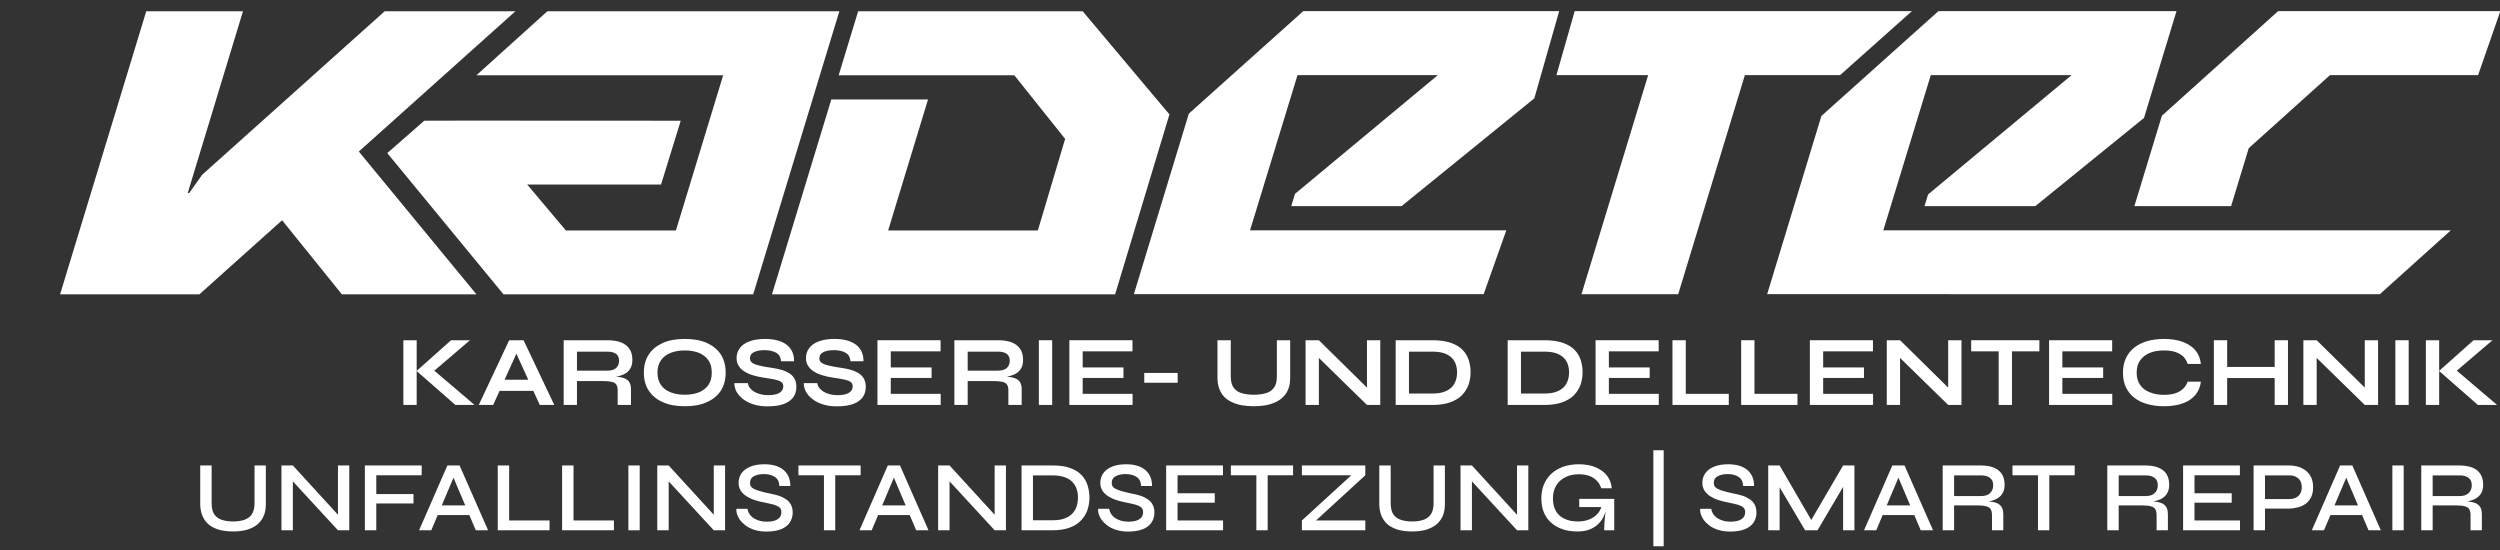
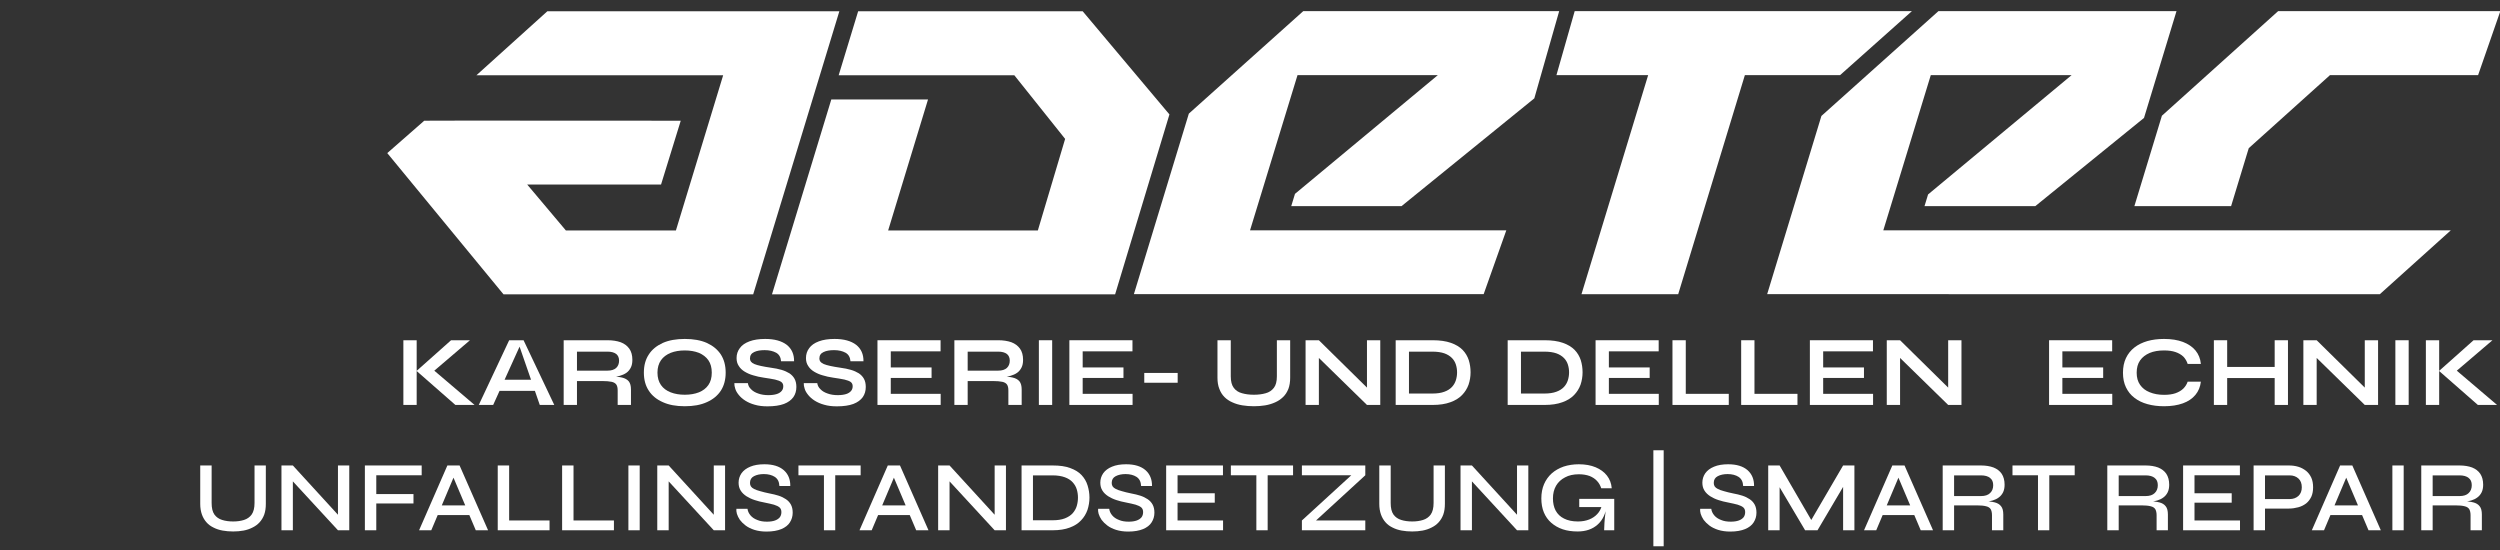
<svg xmlns="http://www.w3.org/2000/svg" width="100%" height="100%" viewBox="0 0 250 55" version="1.1" xml:space="preserve" style="fill-rule:evenodd;clip-rule:evenodd;stroke-linejoin:round;stroke-miterlimit:2;">
  <rect x="0" y="0" width="250" height="55" fill="#333333" stroke="none" />
  <g transform="matrix(0.363,0,0,0.363,-100.336,-1262.36)">
    <path d="M795.665,3541.02L795.228,3541.02C795.228,3541.02 807.819,3499.77 808.307,3498.27L847.102,3498.27L807.558,3531.14L806.576,3534.36L837.102,3534.36L867.043,3510.06L875.997,3480.64L810.414,3480.64L778.172,3509.52L763.231,3558.61L932.007,3558.62L951.56,3541.03L795.665,3541.02Z" style="fill:white;fill-rule:nonzero;" />
  </g>
  <g transform="matrix(0.363,0,0,0.363,-101.336,-1262.36)">
    <path d="M906.742,3480.65L874.727,3509.46L867.147,3534.36L893.791,3534.36L898.382,3519.28L898.66,3518.39L921.032,3498.27L961.831,3498.28L967.956,3480.65L906.742,3480.65Z" style="fill:white;fill-rule:nonzero;" />
  </g>
  <g transform="matrix(0.363,0,0,0.363,-98.335,-1262.36)">
    <path d="M629.923,3480.64L598.399,3508.88L583.262,3558.61L679.616,3558.61L685.859,3541.02L615.26,3541.02C615.26,3541.02 627.85,3499.77 628.338,3498.27L666.994,3498.27L627.639,3530.98L626.609,3534.36L656.993,3534.36L693.572,3504.67L700.423,3480.64L629.923,3480.64Z" style="fill:white;fill-rule:nonzero;" />
  </g>
  <g transform="matrix(0.363,0,0,0.363,-95.335,-1262.36)">
-     <path d="M404.613,3480.68L368.603,3480.68L318.325,3525.72L314.759,3530.75L314.349,3530.75L329.563,3480.68L302.919,3480.68L279.187,3558.65L317.568,3558.65L340.344,3538.25L356.806,3558.65L393.873,3558.65L361.479,3519.32L404.613,3480.68Z" style="fill:white;fill-rule:nonzero;" />
-   </g>
+     </g>
  <g transform="matrix(0.363,0,0,0.363,-99.335,-1262.36)">
    <path d="M780.551,3498.28L800.34,3480.65L707.446,3480.65L702.419,3498.28L727.686,3498.28L709.321,3558.62L735.965,3558.62L754.33,3498.28L780.551,3498.28Z" style="fill:white;fill-rule:nonzero;" />
  </g>
  <g transform="matrix(0.363,0,0,0.363,-97.335,-1262.36)">
    <path d="M566.404,3480.68L504.545,3480.68L499.178,3498.31L547.569,3498.31L561.567,3515.84L554.05,3541.06L512.81,3541.06L523.796,3504.97L497.152,3504.97L480.812,3558.65L575.339,3558.65L590.298,3509.1C590.289,3509.09 566.404,3480.68 566.404,3480.68Z" style="fill:white;fill-rule:nonzero;" />
  </g>
  <g transform="matrix(0.363,0,0,0.363,-96.335,-1262.36)">
    <path d="M472.88,3558.65L496.612,3480.68L416.17,3480.68L396.63,3498.31L464.603,3498.31C464.603,3498.31 452.051,3539.55 451.588,3541.06L421.274,3541.06C419.076,3538.45 410.628,3528.42 410.628,3528.42L447.489,3528.42L452.919,3510.83L393.49,3510.8L382.255,3510.83L372.071,3519.75L404.085,3558.65L472.88,3558.65Z" style="fill:white;fill-rule:nonzero;" />
  </g>
  <g transform="matrix(1,0,0,1,37.716,-33.284)">
    <g transform="matrix(10,0,0,10,1.851,73.778)">
      <path d="M0.354,-0.315L0.353,-0.371L0.789,-0L0.597,-0L0.209,-0.34L0.554,-0.647L0.743,-0.647L0.354,-0.315ZM0.077,-0.647L0.21,-0.647L0.21,-0L0.077,-0L0.077,-0.647Z" style="fill:white;fill-rule:nonzero;" />
    </g>
    <g transform="matrix(10,0,0,10,9.991,73.778)">
-       <path d="M0.178,-0.141L0.178,-0.252L0.606,-0.252L0.606,-0.141L0.178,-0.141ZM0.017,-0L0.321,-0.647L0.465,-0.647L0.772,-0L0.627,-0L0.361,-0.583L0.425,-0.583L0.161,-0L0.017,-0Z" style="fill:white;fill-rule:nonzero;" />
+       <path d="M0.178,-0.141L0.178,-0.252L0.606,-0.252L0.606,-0.141L0.178,-0.141ZM0.017,-0L0.321,-0.647L0.465,-0.647L0.772,-0L0.627,-0L0.425,-0.583L0.161,-0L0.017,-0Z" style="fill:white;fill-rule:nonzero;" />
    </g>
    <g transform="matrix(10,0,0,10,17.881,73.778)">
      <path d="M0.077,-0L0.077,-0.647L0.516,-0.647C0.566,-0.647 0.61,-0.64 0.647,-0.627C0.684,-0.613 0.712,-0.592 0.733,-0.563C0.754,-0.534 0.764,-0.496 0.764,-0.451C0.764,-0.42 0.759,-0.394 0.748,-0.373C0.737,-0.352 0.723,-0.334 0.704,-0.321C0.685,-0.308 0.663,-0.298 0.638,-0.291C0.613,-0.284 0.587,-0.279 0.559,-0.277L0.545,-0.285C0.592,-0.284 0.63,-0.281 0.66,-0.274C0.69,-0.267 0.713,-0.254 0.728,-0.236C0.743,-0.217 0.75,-0.19 0.75,-0.154L0.75,-0L0.617,-0L0.617,-0.145C0.617,-0.17 0.613,-0.189 0.604,-0.203C0.595,-0.216 0.58,-0.226 0.558,-0.231C0.535,-0.236 0.503,-0.239 0.461,-0.239L0.21,-0.239L0.21,-0L0.077,-0ZM0.21,-0.343L0.516,-0.343C0.553,-0.343 0.582,-0.352 0.602,-0.37C0.621,-0.388 0.631,-0.412 0.631,-0.443C0.631,-0.472 0.621,-0.495 0.602,-0.51C0.582,-0.525 0.553,-0.533 0.516,-0.533L0.21,-0.533L0.21,-0.343Z" style="fill:white;fill-rule:nonzero;" />
    </g>
    <g transform="matrix(10,0,0,10,26.141,73.778)">
      <path d="M0.462,0.013C0.376,0.013 0.303,-0 0.242,-0.028C0.181,-0.055 0.134,-0.093 0.102,-0.143C0.069,-0.193 0.053,-0.253 0.053,-0.323C0.053,-0.394 0.069,-0.454 0.102,-0.504C0.134,-0.554 0.181,-0.592 0.242,-0.62C0.303,-0.647 0.376,-0.66 0.462,-0.66C0.549,-0.66 0.622,-0.647 0.683,-0.62C0.744,-0.592 0.79,-0.554 0.823,-0.504C0.855,-0.454 0.871,-0.394 0.871,-0.323C0.871,-0.253 0.855,-0.193 0.823,-0.143C0.79,-0.093 0.744,-0.055 0.683,-0.028C0.622,-0 0.549,0.013 0.462,0.013ZM0.462,-0.102C0.515,-0.102 0.562,-0.11 0.603,-0.126C0.643,-0.142 0.675,-0.166 0.698,-0.199C0.721,-0.232 0.732,-0.273 0.732,-0.323C0.732,-0.373 0.721,-0.414 0.698,-0.447C0.675,-0.48 0.643,-0.504 0.603,-0.521C0.562,-0.537 0.515,-0.545 0.462,-0.545C0.409,-0.545 0.362,-0.537 0.321,-0.521C0.28,-0.504 0.247,-0.48 0.224,-0.447C0.201,-0.414 0.189,-0.373 0.189,-0.323C0.189,-0.273 0.201,-0.232 0.224,-0.199C0.247,-0.166 0.28,-0.142 0.321,-0.126C0.362,-0.11 0.409,-0.102 0.462,-0.102Z" style="fill:white;fill-rule:nonzero;" />
    </g>
    <g transform="matrix(10,0,0,10,35.381,73.778)">
      <path d="M0.034,-0.218L0.169,-0.218C0.172,-0.195 0.182,-0.175 0.201,-0.157C0.219,-0.138 0.243,-0.124 0.273,-0.114C0.303,-0.103 0.337,-0.098 0.374,-0.098C0.408,-0.098 0.436,-0.102 0.458,-0.109C0.48,-0.116 0.496,-0.127 0.507,-0.14C0.518,-0.153 0.523,-0.169 0.523,-0.188C0.523,-0.206 0.516,-0.22 0.503,-0.23C0.49,-0.239 0.469,-0.247 0.44,-0.254C0.411,-0.26 0.374,-0.266 0.327,-0.273C0.29,-0.278 0.256,-0.286 0.223,-0.296C0.19,-0.305 0.162,-0.318 0.137,-0.333C0.112,-0.348 0.092,-0.367 0.078,-0.39C0.063,-0.412 0.056,-0.438 0.056,-0.469C0.056,-0.507 0.067,-0.54 0.089,-0.569C0.11,-0.598 0.142,-0.62 0.185,-0.636C0.228,-0.652 0.28,-0.66 0.342,-0.66C0.435,-0.66 0.507,-0.64 0.558,-0.601C0.608,-0.561 0.632,-0.506 0.631,-0.437L0.501,-0.437C0.498,-0.476 0.482,-0.505 0.452,-0.522C0.421,-0.539 0.383,-0.548 0.337,-0.548C0.294,-0.548 0.259,-0.542 0.232,-0.529C0.204,-0.516 0.19,-0.495 0.19,-0.464C0.19,-0.452 0.193,-0.442 0.2,-0.433C0.207,-0.424 0.218,-0.416 0.234,-0.409C0.25,-0.402 0.272,-0.396 0.299,-0.39C0.326,-0.384 0.36,-0.378 0.401,-0.372C0.439,-0.367 0.474,-0.36 0.505,-0.351C0.536,-0.342 0.562,-0.33 0.585,-0.316C0.607,-0.301 0.624,-0.283 0.636,-0.261C0.648,-0.239 0.654,-0.212 0.654,-0.18C0.654,-0.141 0.644,-0.107 0.624,-0.078C0.603,-0.049 0.572,-0.026 0.53,-0.01C0.487,0.006 0.432,0.014 0.365,0.014C0.317,0.014 0.275,0.009 0.238,-0.002C0.201,-0.012 0.17,-0.026 0.143,-0.043C0.116,-0.06 0.095,-0.079 0.078,-0.1C0.061,-0.121 0.049,-0.141 0.043,-0.162C0.036,-0.183 0.033,-0.201 0.034,-0.218Z" style="fill:white;fill-rule:nonzero;" />
    </g>
    <g transform="matrix(10,0,0,10,42.321,73.778)">
      <path d="M0.034,-0.218L0.169,-0.218C0.172,-0.195 0.182,-0.175 0.201,-0.157C0.219,-0.138 0.243,-0.124 0.273,-0.114C0.303,-0.103 0.337,-0.098 0.374,-0.098C0.408,-0.098 0.436,-0.102 0.458,-0.109C0.48,-0.116 0.496,-0.127 0.507,-0.14C0.518,-0.153 0.523,-0.169 0.523,-0.188C0.523,-0.206 0.516,-0.22 0.503,-0.23C0.49,-0.239 0.469,-0.247 0.44,-0.254C0.411,-0.26 0.374,-0.266 0.327,-0.273C0.29,-0.278 0.256,-0.286 0.223,-0.296C0.19,-0.305 0.162,-0.318 0.137,-0.333C0.112,-0.348 0.092,-0.367 0.078,-0.39C0.063,-0.412 0.056,-0.438 0.056,-0.469C0.056,-0.507 0.067,-0.54 0.089,-0.569C0.11,-0.598 0.142,-0.62 0.185,-0.636C0.228,-0.652 0.28,-0.66 0.342,-0.66C0.435,-0.66 0.507,-0.64 0.558,-0.601C0.608,-0.561 0.632,-0.506 0.631,-0.437L0.501,-0.437C0.498,-0.476 0.482,-0.505 0.452,-0.522C0.421,-0.539 0.383,-0.548 0.337,-0.548C0.294,-0.548 0.259,-0.542 0.232,-0.529C0.204,-0.516 0.19,-0.495 0.19,-0.464C0.19,-0.452 0.193,-0.442 0.2,-0.433C0.207,-0.424 0.218,-0.416 0.234,-0.409C0.25,-0.402 0.272,-0.396 0.299,-0.39C0.326,-0.384 0.36,-0.378 0.401,-0.372C0.439,-0.367 0.474,-0.36 0.505,-0.351C0.536,-0.342 0.562,-0.33 0.585,-0.316C0.607,-0.301 0.624,-0.283 0.636,-0.261C0.648,-0.239 0.654,-0.212 0.654,-0.18C0.654,-0.141 0.644,-0.107 0.624,-0.078C0.603,-0.049 0.572,-0.026 0.53,-0.01C0.487,0.006 0.432,0.014 0.365,0.014C0.317,0.014 0.275,0.009 0.238,-0.002C0.201,-0.012 0.17,-0.026 0.143,-0.043C0.116,-0.06 0.095,-0.079 0.078,-0.1C0.061,-0.121 0.049,-0.141 0.043,-0.162C0.036,-0.183 0.033,-0.201 0.034,-0.218Z" style="fill:white;fill-rule:nonzero;" />
    </g>
    <g transform="matrix(10,0,0,10,49.261,73.778)">
      <path d="M0.21,-0.27L0.21,-0.111L0.709,-0.111L0.709,-0L0.077,-0L0.077,-0.647L0.708,-0.647L0.708,-0.536L0.21,-0.536L0.21,-0.375L0.618,-0.375L0.618,-0.27L0.21,-0.27Z" style="fill:white;fill-rule:nonzero;" />
    </g>
    <g transform="matrix(10,0,0,10,56.951,73.778)">
      <path d="M0.077,-0L0.077,-0.647L0.516,-0.647C0.566,-0.647 0.61,-0.64 0.647,-0.627C0.684,-0.613 0.712,-0.592 0.733,-0.563C0.754,-0.534 0.764,-0.496 0.764,-0.451C0.764,-0.42 0.759,-0.394 0.748,-0.373C0.737,-0.352 0.723,-0.334 0.704,-0.321C0.685,-0.308 0.663,-0.298 0.638,-0.291C0.613,-0.284 0.587,-0.279 0.559,-0.277L0.545,-0.285C0.592,-0.284 0.63,-0.281 0.66,-0.274C0.69,-0.267 0.713,-0.254 0.728,-0.236C0.743,-0.217 0.75,-0.19 0.75,-0.154L0.75,-0L0.617,-0L0.617,-0.145C0.617,-0.17 0.613,-0.189 0.604,-0.203C0.595,-0.216 0.58,-0.226 0.558,-0.231C0.535,-0.236 0.503,-0.239 0.461,-0.239L0.21,-0.239L0.21,-0L0.077,-0ZM0.21,-0.343L0.516,-0.343C0.553,-0.343 0.582,-0.352 0.602,-0.37C0.621,-0.388 0.631,-0.412 0.631,-0.443C0.631,-0.472 0.621,-0.495 0.602,-0.51C0.582,-0.525 0.553,-0.533 0.516,-0.533L0.21,-0.533L0.21,-0.343Z" style="fill:white;fill-rule:nonzero;" />
    </g>
    <g transform="matrix(10,0,0,10,65.211,73.778)">
      <rect x="0.096" y="-0.647" width="0.133" height="0.647" style="fill:white;fill-rule:nonzero;" />
    </g>
    <g transform="matrix(10,0,0,10,68.451,73.778)">
      <path d="M0.21,-0.27L0.21,-0.111L0.709,-0.111L0.709,-0L0.077,-0L0.077,-0.647L0.708,-0.647L0.708,-0.536L0.21,-0.536L0.21,-0.375L0.618,-0.375L0.618,-0.27L0.21,-0.27Z" style="fill:white;fill-rule:nonzero;" />
    </g>
    <g transform="matrix(10,0,0,10,75.911,73.778)">
      <rect x="0.08" y="-0.32" width="0.334" height="0.098" style="fill:white;fill-rule:nonzero;" />
    </g>
    <g transform="matrix(10,0,0,10,80.851,73.778)">
        </g>
    <g transform="matrix(10,0,0,10,83.261,73.778)">
      <path d="M0.671,-0.286L0.671,-0.647L0.804,-0.647L0.804,-0.272C0.804,-0.229 0.798,-0.192 0.786,-0.16C0.773,-0.128 0.756,-0.101 0.733,-0.079C0.71,-0.057 0.684,-0.039 0.654,-0.026C0.623,-0.012 0.59,-0.002 0.555,0.004C0.519,0.01 0.481,0.013 0.442,0.013C0.401,0.013 0.363,0.01 0.326,0.004C0.289,-0.002 0.256,-0.012 0.226,-0.026C0.195,-0.039 0.169,-0.057 0.147,-0.079C0.125,-0.101 0.108,-0.128 0.096,-0.16C0.083,-0.192 0.077,-0.229 0.077,-0.272L0.077,-0.647L0.21,-0.647L0.21,-0.286C0.21,-0.235 0.22,-0.197 0.24,-0.171C0.26,-0.144 0.288,-0.126 0.323,-0.117C0.358,-0.107 0.397,-0.102 0.442,-0.102C0.485,-0.102 0.524,-0.107 0.559,-0.117C0.593,-0.126 0.62,-0.144 0.641,-0.171C0.661,-0.197 0.671,-0.235 0.671,-0.286Z" style="fill:white;fill-rule:nonzero;" />
    </g>
    <g transform="matrix(10,0,0,10,92.071,73.778)">
      <path d="M0.733,-0.132L0.691,-0.115L0.691,-0.647L0.824,-0.647L0.824,-0L0.691,-0L0.168,-0.511L0.21,-0.528L0.21,-0L0.077,-0L0.077,-0.647L0.21,-0.647L0.733,-0.132Z" style="fill:white;fill-rule:nonzero;" />
    </g>
    <g transform="matrix(10,0,0,10,101.081,73.778)">
      <path d="M0.447,-0.647C0.52,-0.647 0.58,-0.638 0.629,-0.621C0.678,-0.604 0.717,-0.58 0.746,-0.551C0.775,-0.521 0.795,-0.487 0.808,-0.448C0.82,-0.409 0.826,-0.369 0.826,-0.326C0.826,-0.283 0.819,-0.242 0.806,-0.203C0.792,-0.164 0.77,-0.129 0.741,-0.099C0.711,-0.068 0.672,-0.044 0.624,-0.027C0.575,-0.009 0.516,-0 0.447,-0L0.077,-0L0.077,-0.647L0.447,-0.647ZM0.21,-0.114L0.444,-0.114C0.492,-0.114 0.532,-0.12 0.564,-0.132C0.595,-0.143 0.62,-0.159 0.639,-0.179C0.658,-0.199 0.671,-0.222 0.679,-0.247C0.687,-0.272 0.691,-0.299 0.691,-0.326C0.691,-0.353 0.687,-0.379 0.679,-0.404C0.671,-0.429 0.658,-0.451 0.639,-0.47C0.62,-0.489 0.595,-0.505 0.564,-0.516C0.532,-0.527 0.492,-0.533 0.444,-0.533L0.21,-0.533L0.21,-0.114Z" style="fill:white;fill-rule:nonzero;" />
    </g>
    <g transform="matrix(10,0,0,10,109.871,73.778)">
        </g>
    <g transform="matrix(10,0,0,10,112.281,73.778)">
      <path d="M0.447,-0.647C0.52,-0.647 0.58,-0.638 0.629,-0.621C0.678,-0.604 0.717,-0.58 0.746,-0.551C0.775,-0.521 0.795,-0.487 0.808,-0.448C0.82,-0.409 0.826,-0.369 0.826,-0.326C0.826,-0.283 0.819,-0.242 0.806,-0.203C0.792,-0.164 0.77,-0.129 0.741,-0.099C0.711,-0.068 0.672,-0.044 0.624,-0.027C0.575,-0.009 0.516,-0 0.447,-0L0.077,-0L0.077,-0.647L0.447,-0.647ZM0.21,-0.114L0.444,-0.114C0.492,-0.114 0.532,-0.12 0.564,-0.132C0.595,-0.143 0.62,-0.159 0.639,-0.179C0.658,-0.199 0.671,-0.222 0.679,-0.247C0.687,-0.272 0.691,-0.299 0.691,-0.326C0.691,-0.353 0.687,-0.379 0.679,-0.404C0.671,-0.429 0.658,-0.451 0.639,-0.47C0.62,-0.489 0.595,-0.505 0.564,-0.516C0.532,-0.527 0.492,-0.533 0.444,-0.533L0.21,-0.533L0.21,-0.114Z" style="fill:white;fill-rule:nonzero;" />
    </g>
    <g transform="matrix(10,0,0,10,121.071,73.778)">
      <path d="M0.21,-0.27L0.21,-0.111L0.709,-0.111L0.709,-0L0.077,-0L0.077,-0.647L0.708,-0.647L0.708,-0.536L0.21,-0.536L0.21,-0.375L0.618,-0.375L0.618,-0.27L0.21,-0.27Z" style="fill:white;fill-rule:nonzero;" />
    </g>
    <g transform="matrix(10,0,0,10,128.761,73.778)">
      <path d="M0.21,-0.647L0.21,-0.111L0.64,-0.111L0.64,-0L0.077,-0L0.077,-0.647L0.21,-0.647Z" style="fill:white;fill-rule:nonzero;" />
    </g>
    <g transform="matrix(10,0,0,10,135.631,73.778)">
      <path d="M0.21,-0.647L0.21,-0.111L0.64,-0.111L0.64,-0L0.077,-0L0.077,-0.647L0.21,-0.647Z" style="fill:white;fill-rule:nonzero;" />
    </g>
    <g transform="matrix(10,0,0,10,142.501,73.778)">
      <path d="M0.21,-0.27L0.21,-0.111L0.709,-0.111L0.709,-0L0.077,-0L0.077,-0.647L0.708,-0.647L0.708,-0.536L0.21,-0.536L0.21,-0.375L0.618,-0.375L0.618,-0.27L0.21,-0.27Z" style="fill:white;fill-rule:nonzero;" />
    </g>
    <g transform="matrix(10,0,0,10,150.191,73.778)">
      <path d="M0.733,-0.132L0.691,-0.115L0.691,-0.647L0.824,-0.647L0.824,-0L0.691,-0L0.168,-0.511L0.21,-0.528L0.21,-0L0.077,-0L0.077,-0.647L0.21,-0.647L0.733,-0.132Z" style="fill:white;fill-rule:nonzero;" />
    </g>
    <g transform="matrix(10,0,0,10,159.201,73.778)">
-       <path d="M0.02,-0.647L0.702,-0.647L0.702,-0.536L0.02,-0.536L0.02,-0.647ZM0.295,-0.55L0.428,-0.55L0.428,-0L0.295,-0L0.295,-0.55Z" style="fill:white;fill-rule:nonzero;" />
-     </g>
+       </g>
    <g transform="matrix(10,0,0,10,166.421,73.778)">
      <path d="M0.21,-0.27L0.21,-0.111L0.709,-0.111L0.709,-0L0.077,-0L0.077,-0.647L0.708,-0.647L0.708,-0.536L0.21,-0.536L0.21,-0.375L0.618,-0.375L0.618,-0.27L0.21,-0.27Z" style="fill:white;fill-rule:nonzero;" />
    </g>
    <g transform="matrix(10,0,0,10,174.051,73.778)">
      <path d="M0.832,-0.233C0.826,-0.181 0.808,-0.137 0.777,-0.1C0.746,-0.063 0.705,-0.035 0.652,-0.016C0.599,0.003 0.537,0.013 0.464,0.013C0.403,0.013 0.348,0.006 0.298,-0.008C0.247,-0.022 0.204,-0.043 0.168,-0.071C0.131,-0.099 0.103,-0.134 0.083,-0.176C0.063,-0.217 0.053,-0.266 0.053,-0.322C0.053,-0.378 0.063,-0.427 0.083,-0.469C0.103,-0.511 0.131,-0.546 0.168,-0.575C0.204,-0.603 0.247,-0.624 0.298,-0.639C0.348,-0.653 0.403,-0.66 0.464,-0.66C0.537,-0.66 0.6,-0.65 0.653,-0.63C0.705,-0.61 0.747,-0.582 0.778,-0.545C0.809,-0.507 0.827,-0.463 0.832,-0.41L0.7,-0.41C0.691,-0.438 0.677,-0.462 0.657,-0.483C0.636,-0.503 0.61,-0.518 0.578,-0.529C0.546,-0.54 0.508,-0.545 0.464,-0.545C0.409,-0.545 0.361,-0.537 0.32,-0.52C0.279,-0.502 0.247,-0.478 0.224,-0.445C0.201,-0.412 0.19,-0.371 0.19,-0.322C0.19,-0.274 0.201,-0.234 0.224,-0.201C0.247,-0.168 0.279,-0.143 0.32,-0.127C0.361,-0.11 0.409,-0.101 0.464,-0.101C0.508,-0.101 0.546,-0.106 0.578,-0.117C0.609,-0.128 0.635,-0.143 0.656,-0.163C0.676,-0.183 0.691,-0.206 0.7,-0.233L0.832,-0.233Z" style="fill:white;fill-rule:nonzero;" />
    </g>
    <g transform="matrix(10,0,0,10,182.901,73.778)">
      <path d="M0.194,-0.38L0.707,-0.38L0.707,-0.269L0.194,-0.269L0.194,-0.38ZM0.685,-0.647L0.818,-0.647L0.818,-0L0.685,-0L0.685,-0.647ZM0.077,-0.647L0.21,-0.647L0.21,-0L0.077,-0L0.077,-0.647Z" style="fill:white;fill-rule:nonzero;" />
    </g>
    <g transform="matrix(10,0,0,10,191.851,73.778)">
      <path d="M0.733,-0.132L0.691,-0.115L0.691,-0.647L0.824,-0.647L0.824,-0L0.691,-0L0.168,-0.511L0.21,-0.528L0.21,-0L0.077,-0L0.077,-0.647L0.21,-0.647L0.733,-0.132Z" style="fill:white;fill-rule:nonzero;" />
    </g>
    <g transform="matrix(10,0,0,10,200.861,73.778)">
      <rect x="0.096" y="-0.647" width="0.133" height="0.647" style="fill:white;fill-rule:nonzero;" />
    </g>
    <g transform="matrix(10,0,0,10,204.101,73.778)">
      <path d="M0.354,-0.315L0.353,-0.371L0.789,-0L0.597,-0L0.209,-0.34L0.554,-0.647L0.743,-0.647L0.354,-0.315ZM0.077,-0.647L0.21,-0.647L0.21,-0L0.077,-0L0.077,-0.647Z" style="fill:white;fill-rule:nonzero;" />
    </g>
    <g transform="matrix(10,0,0,10,212.241,73.778)">
        </g>
  </g>
  <g transform="matrix(1,0,0,1,36.685,-20.751)">
    <g transform="matrix(10,0,0,10,-17.442,73.778)">
      <path d="M0.621,-0.273L0.621,-0.648L0.734,-0.648L0.734,-0.264C0.734,-0.223 0.729,-0.188 0.718,-0.157C0.707,-0.127 0.691,-0.101 0.671,-0.079C0.651,-0.057 0.627,-0.04 0.6,-0.027C0.573,-0.013 0.543,-0.003 0.511,0.003C0.478,0.009 0.444,0.012 0.408,0.012C0.37,0.012 0.335,0.009 0.302,0.003C0.269,-0.003 0.238,-0.013 0.211,-0.027C0.184,-0.04 0.16,-0.057 0.141,-0.079C0.121,-0.101 0.106,-0.127 0.095,-0.157C0.084,-0.188 0.078,-0.223 0.078,-0.264L0.078,-0.648L0.192,-0.648L0.192,-0.273C0.192,-0.222 0.201,-0.184 0.22,-0.157C0.239,-0.131 0.265,-0.113 0.298,-0.103C0.33,-0.093 0.367,-0.088 0.408,-0.088C0.447,-0.088 0.483,-0.093 0.515,-0.103C0.547,-0.113 0.573,-0.131 0.592,-0.157C0.611,-0.184 0.621,-0.222 0.621,-0.273Z" style="fill:white;fill-rule:nonzero;" />
    </g>
    <g transform="matrix(10,0,0,10,-9.319,73.778)">
      <path d="M0.677,-0.118L0.643,-0.105L0.643,-0.648L0.756,-0.648L0.756,-0L0.643,-0L0.157,-0.527L0.192,-0.54L0.192,-0L0.078,-0L0.078,-0.648L0.192,-0.648L0.677,-0.118Z" style="fill:white;fill-rule:nonzero;" />
    </g>
    <g transform="matrix(10,0,0,10,-0.977,73.778)">
      <path d="M0.646,-0.648L0.646,-0.55L0.192,-0.55L0.192,-0.362L0.564,-0.362L0.564,-0.268L0.192,-0.268L0.192,-0L0.078,-0L0.078,-0.648L0.646,-0.648Z" style="fill:white;fill-rule:nonzero;" />
    </g>
    <g transform="matrix(10,0,0,10,5.043,73.778)">
      <path d="M0.168,-0.152L0.168,-0.249L0.554,-0.249L0.554,-0.152L0.168,-0.152ZM0.018,-0L0.301,-0.648L0.423,-0.648L0.708,-0L0.585,-0L0.337,-0.585L0.387,-0.585L0.14,-0L0.018,-0Z" style="fill:white;fill-rule:nonzero;" />
    </g>
    <g transform="matrix(10,0,0,10,12.309,73.778)">
      <path d="M0.192,-0.648L0.192,-0.098L0.596,-0.098L0.596,-0L0.078,-0L0.078,-0.648L0.192,-0.648Z" style="fill:white;fill-rule:nonzero;" />
    </g>
    <g transform="matrix(10,0,0,10,18.747,73.778)">
      <path d="M0.192,-0.648L0.192,-0.098L0.596,-0.098L0.596,-0L0.078,-0L0.078,-0.648L0.192,-0.648Z" style="fill:white;fill-rule:nonzero;" />
    </g>
    <g transform="matrix(10,0,0,10,25.185,73.778)">
      <rect x="0.097" y="-0.648" width="0.113" height="0.648" style="fill:white;fill-rule:nonzero;" />
    </g>
    <g transform="matrix(10,0,0,10,28.262,73.778)">
      <path d="M0.677,-0.118L0.643,-0.105L0.643,-0.648L0.756,-0.648L0.756,-0L0.643,-0L0.157,-0.527L0.192,-0.54L0.192,-0L0.078,-0L0.078,-0.648L0.192,-0.648L0.677,-0.118Z" style="fill:white;fill-rule:nonzero;" />
    </g>
    <g transform="matrix(10,0,0,10,36.604,73.778)">
      <path d="M0.035,-0.215L0.146,-0.215C0.149,-0.191 0.159,-0.169 0.176,-0.149C0.193,-0.129 0.215,-0.114 0.244,-0.103C0.272,-0.091 0.304,-0.086 0.341,-0.086C0.373,-0.086 0.4,-0.09 0.422,-0.098C0.443,-0.106 0.459,-0.117 0.47,-0.131C0.48,-0.145 0.485,-0.162 0.485,-0.182C0.485,-0.202 0.479,-0.217 0.467,-0.228C0.454,-0.239 0.436,-0.248 0.41,-0.256C0.385,-0.263 0.352,-0.27 0.313,-0.278C0.28,-0.284 0.248,-0.292 0.218,-0.302C0.187,-0.312 0.16,-0.325 0.136,-0.34C0.112,-0.356 0.092,-0.374 0.078,-0.397C0.064,-0.419 0.057,-0.445 0.057,-0.476C0.057,-0.511 0.067,-0.542 0.086,-0.57C0.106,-0.598 0.135,-0.62 0.174,-0.636C0.212,-0.652 0.259,-0.66 0.315,-0.66C0.4,-0.66 0.464,-0.64 0.509,-0.601C0.553,-0.562 0.575,-0.509 0.574,-0.443L0.465,-0.443C0.463,-0.485 0.448,-0.515 0.419,-0.534C0.391,-0.552 0.354,-0.562 0.31,-0.562C0.271,-0.562 0.238,-0.555 0.211,-0.541C0.184,-0.527 0.171,-0.505 0.171,-0.473C0.171,-0.46 0.174,-0.449 0.18,-0.439C0.187,-0.429 0.197,-0.42 0.212,-0.413C0.227,-0.405 0.247,-0.398 0.273,-0.391C0.298,-0.383 0.33,-0.376 0.367,-0.368C0.399,-0.362 0.429,-0.355 0.457,-0.346C0.485,-0.337 0.509,-0.325 0.53,-0.311C0.551,-0.297 0.568,-0.279 0.58,-0.257C0.592,-0.235 0.598,-0.208 0.598,-0.176C0.598,-0.139 0.588,-0.107 0.57,-0.079C0.552,-0.05 0.523,-0.028 0.485,-0.012C0.446,0.004 0.397,0.013 0.336,0.013C0.29,0.013 0.25,0.007 0.215,-0.004C0.181,-0.015 0.152,-0.029 0.128,-0.047C0.104,-0.065 0.085,-0.084 0.07,-0.104C0.056,-0.125 0.046,-0.145 0.04,-0.165C0.035,-0.184 0.033,-0.201 0.035,-0.215Z" style="fill:white;fill-rule:nonzero;" />
    </g>
    <g transform="matrix(10,0,0,10,42.979,73.778)">
      <path d="M0.018,-0.648L0.64,-0.648L0.64,-0.55L0.018,-0.55L0.018,-0.648ZM0.273,-0.562L0.386,-0.562L0.386,-0L0.273,-0L0.273,-0.562Z" style="fill:white;fill-rule:nonzero;" />
    </g>
    <g transform="matrix(10,0,0,10,49.084,73.778)">
      <path d="M0.168,-0.152L0.168,-0.249L0.554,-0.249L0.554,-0.152L0.168,-0.152ZM0.018,-0L0.301,-0.648L0.423,-0.648L0.708,-0L0.585,-0L0.337,-0.585L0.387,-0.585L0.14,-0L0.018,-0Z" style="fill:white;fill-rule:nonzero;" />
    </g>
    <g transform="matrix(10,0,0,10,56.35,73.778)">
      <path d="M0.677,-0.118L0.643,-0.105L0.643,-0.648L0.756,-0.648L0.756,-0L0.643,-0L0.157,-0.527L0.192,-0.54L0.192,-0L0.078,-0L0.078,-0.648L0.192,-0.648L0.677,-0.118Z" style="fill:white;fill-rule:nonzero;" />
    </g>
    <g transform="matrix(10,0,0,10,64.691,73.778)">
      <path d="M0.389,-0.648C0.459,-0.648 0.518,-0.64 0.565,-0.622C0.612,-0.605 0.65,-0.582 0.678,-0.552C0.706,-0.522 0.726,-0.488 0.738,-0.449C0.75,-0.41 0.757,-0.37 0.757,-0.327C0.757,-0.284 0.75,-0.243 0.737,-0.203C0.723,-0.164 0.702,-0.129 0.673,-0.099C0.644,-0.068 0.607,-0.044 0.56,-0.027C0.513,-0.009 0.456,-0 0.389,-0L0.078,-0L0.078,-0.648L0.389,-0.648ZM0.192,-0.1L0.388,-0.1C0.437,-0.1 0.478,-0.106 0.511,-0.119C0.544,-0.132 0.57,-0.149 0.589,-0.17C0.608,-0.192 0.622,-0.216 0.63,-0.243C0.638,-0.27 0.642,-0.298 0.642,-0.327C0.642,-0.355 0.638,-0.383 0.63,-0.409C0.622,-0.436 0.608,-0.459 0.589,-0.48C0.57,-0.501 0.544,-0.518 0.511,-0.53C0.478,-0.542 0.437,-0.549 0.388,-0.549L0.192,-0.549L0.192,-0.1Z" style="fill:white;fill-rule:nonzero;" />
    </g>
    <g transform="matrix(10,0,0,10,72.776,73.778)">
      <path d="M0.035,-0.215L0.146,-0.215C0.149,-0.191 0.159,-0.169 0.176,-0.149C0.193,-0.129 0.215,-0.114 0.244,-0.103C0.272,-0.091 0.304,-0.086 0.341,-0.086C0.373,-0.086 0.4,-0.09 0.422,-0.098C0.443,-0.106 0.459,-0.117 0.47,-0.131C0.48,-0.145 0.485,-0.162 0.485,-0.182C0.485,-0.202 0.479,-0.217 0.467,-0.228C0.454,-0.239 0.436,-0.248 0.41,-0.256C0.385,-0.263 0.352,-0.27 0.313,-0.278C0.28,-0.284 0.248,-0.292 0.218,-0.302C0.187,-0.312 0.16,-0.325 0.136,-0.34C0.112,-0.356 0.092,-0.374 0.078,-0.397C0.064,-0.419 0.057,-0.445 0.057,-0.476C0.057,-0.511 0.067,-0.542 0.086,-0.57C0.106,-0.598 0.135,-0.62 0.174,-0.636C0.212,-0.652 0.259,-0.66 0.315,-0.66C0.4,-0.66 0.464,-0.64 0.509,-0.601C0.553,-0.562 0.575,-0.509 0.574,-0.443L0.465,-0.443C0.463,-0.485 0.448,-0.515 0.419,-0.534C0.391,-0.552 0.354,-0.562 0.31,-0.562C0.271,-0.562 0.238,-0.555 0.211,-0.541C0.184,-0.527 0.171,-0.505 0.171,-0.473C0.171,-0.46 0.174,-0.449 0.18,-0.439C0.187,-0.429 0.197,-0.42 0.212,-0.413C0.227,-0.405 0.247,-0.398 0.273,-0.391C0.298,-0.383 0.33,-0.376 0.367,-0.368C0.399,-0.362 0.429,-0.355 0.457,-0.346C0.485,-0.337 0.509,-0.325 0.53,-0.311C0.551,-0.297 0.568,-0.279 0.58,-0.257C0.592,-0.235 0.598,-0.208 0.598,-0.176C0.598,-0.139 0.588,-0.107 0.57,-0.079C0.552,-0.05 0.523,-0.028 0.485,-0.012C0.446,0.004 0.397,0.013 0.336,0.013C0.29,0.013 0.25,0.007 0.215,-0.004C0.181,-0.015 0.152,-0.029 0.128,-0.047C0.104,-0.065 0.085,-0.084 0.07,-0.104C0.056,-0.125 0.046,-0.145 0.04,-0.165C0.035,-0.184 0.033,-0.201 0.035,-0.215Z" style="fill:white;fill-rule:nonzero;" />
    </g>
    <g transform="matrix(10,0,0,10,79.151,73.778)">
      <path d="M0.192,-0.276L0.192,-0.098L0.647,-0.098L0.647,-0L0.078,-0L0.078,-0.648L0.646,-0.648L0.646,-0.55L0.192,-0.55L0.192,-0.37L0.564,-0.37L0.564,-0.276L0.192,-0.276Z" style="fill:white;fill-rule:nonzero;" />
    </g>
    <g transform="matrix(10,0,0,10,86.221,73.778)">
      <path d="M0.018,-0.648L0.64,-0.648L0.64,-0.55L0.018,-0.55L0.018,-0.648ZM0.273,-0.562L0.386,-0.562L0.386,-0L0.273,-0L0.273,-0.562Z" style="fill:white;fill-rule:nonzero;" />
    </g>
    <g transform="matrix(10,0,0,10,92.885,73.778)">
      <path d="M0.062,-0.648L0.696,-0.648L0.696,-0.55L0.166,-0.064L0.153,-0.098L0.696,-0.098L0.696,-0L0.062,-0L0.062,-0.098L0.593,-0.584L0.605,-0.55L0.062,-0.55L0.062,-0.648Z" style="fill:white;fill-rule:nonzero;" />
    </g>
    <g transform="matrix(10,0,0,10,100.464,73.778)">
      <path d="M0.621,-0.273L0.621,-0.648L0.734,-0.648L0.734,-0.264C0.734,-0.223 0.729,-0.188 0.718,-0.157C0.707,-0.127 0.691,-0.101 0.671,-0.079C0.651,-0.057 0.627,-0.04 0.6,-0.027C0.573,-0.013 0.543,-0.003 0.511,0.003C0.478,0.009 0.444,0.012 0.408,0.012C0.37,0.012 0.335,0.009 0.302,0.003C0.269,-0.003 0.238,-0.013 0.211,-0.027C0.184,-0.04 0.16,-0.057 0.141,-0.079C0.121,-0.101 0.106,-0.127 0.095,-0.157C0.084,-0.188 0.078,-0.223 0.078,-0.264L0.078,-0.648L0.192,-0.648L0.192,-0.273C0.192,-0.222 0.201,-0.184 0.22,-0.157C0.239,-0.131 0.265,-0.113 0.298,-0.103C0.33,-0.093 0.367,-0.088 0.408,-0.088C0.447,-0.088 0.483,-0.093 0.515,-0.103C0.547,-0.113 0.573,-0.131 0.592,-0.157C0.611,-0.184 0.621,-0.222 0.621,-0.273Z" style="fill:white;fill-rule:nonzero;" />
    </g>
    <g transform="matrix(10,0,0,10,108.587,73.778)">
      <path d="M0.677,-0.118L0.643,-0.105L0.643,-0.648L0.756,-0.648L0.756,-0L0.643,-0L0.157,-0.527L0.192,-0.54L0.192,-0L0.078,-0L0.078,-0.648L0.192,-0.648L0.677,-0.118Z" style="fill:white;fill-rule:nonzero;" />
    </g>
    <g transform="matrix(10,0,0,10,116.929,73.778)">
      <path d="M0.415,0.012C0.359,0.012 0.309,0.005 0.265,-0.01C0.221,-0.025 0.183,-0.047 0.151,-0.075C0.119,-0.103 0.094,-0.138 0.077,-0.179C0.06,-0.22 0.052,-0.267 0.052,-0.319C0.052,-0.371 0.061,-0.419 0.079,-0.461C0.097,-0.503 0.123,-0.539 0.156,-0.569C0.189,-0.598 0.229,-0.621 0.275,-0.637C0.321,-0.652 0.371,-0.66 0.427,-0.66C0.491,-0.66 0.547,-0.65 0.595,-0.63C0.642,-0.61 0.68,-0.583 0.708,-0.547C0.736,-0.511 0.752,-0.469 0.756,-0.42L0.651,-0.42C0.642,-0.448 0.628,-0.473 0.608,-0.494C0.589,-0.515 0.564,-0.531 0.534,-0.543C0.503,-0.554 0.468,-0.56 0.427,-0.56C0.374,-0.56 0.327,-0.55 0.289,-0.529C0.25,-0.509 0.22,-0.481 0.199,-0.445C0.178,-0.408 0.168,-0.366 0.168,-0.319C0.168,-0.272 0.177,-0.231 0.195,-0.197C0.214,-0.162 0.242,-0.135 0.279,-0.117C0.316,-0.098 0.362,-0.088 0.418,-0.088C0.461,-0.088 0.498,-0.095 0.531,-0.108C0.563,-0.121 0.59,-0.139 0.611,-0.162C0.633,-0.185 0.647,-0.212 0.656,-0.243L0.707,-0.255C0.697,-0.169 0.667,-0.103 0.615,-0.057C0.564,-0.011 0.497,0.012 0.415,0.012ZM0.68,-0C0.68,-0.021 0.681,-0.045 0.683,-0.073C0.685,-0.1 0.687,-0.128 0.691,-0.156C0.694,-0.184 0.697,-0.209 0.699,-0.232L0.431,-0.232L0.431,-0.314L0.781,-0.314L0.781,-0L0.68,-0Z" style="fill:white;fill-rule:nonzero;" />
    </g>
    <g transform="matrix(10,0,0,10,125.356,73.778)">
        </g>
    <g transform="matrix(10,0,0,10,127.652,73.778)">
      <rect x="0.1" y="-0.8" width="0.103" height="0.96" style="fill:white;fill-rule:nonzero;" />
    </g>
    <g transform="matrix(10,0,0,10,130.686,73.778)">
        </g>
    <g transform="matrix(10,0,0,10,132.981,73.778)">
      <path d="M0.035,-0.215L0.146,-0.215C0.149,-0.191 0.159,-0.169 0.176,-0.149C0.193,-0.129 0.215,-0.114 0.244,-0.103C0.272,-0.091 0.304,-0.086 0.341,-0.086C0.373,-0.086 0.4,-0.09 0.422,-0.098C0.443,-0.106 0.459,-0.117 0.47,-0.131C0.48,-0.145 0.485,-0.162 0.485,-0.182C0.485,-0.202 0.479,-0.217 0.467,-0.228C0.454,-0.239 0.436,-0.248 0.41,-0.256C0.385,-0.263 0.352,-0.27 0.313,-0.278C0.28,-0.284 0.248,-0.292 0.218,-0.302C0.187,-0.312 0.16,-0.325 0.136,-0.34C0.112,-0.356 0.092,-0.374 0.078,-0.397C0.064,-0.419 0.057,-0.445 0.057,-0.476C0.057,-0.511 0.067,-0.542 0.086,-0.57C0.106,-0.598 0.135,-0.62 0.174,-0.636C0.212,-0.652 0.259,-0.66 0.315,-0.66C0.4,-0.66 0.464,-0.64 0.509,-0.601C0.553,-0.562 0.575,-0.509 0.574,-0.443L0.465,-0.443C0.463,-0.485 0.448,-0.515 0.419,-0.534C0.391,-0.552 0.354,-0.562 0.31,-0.562C0.271,-0.562 0.238,-0.555 0.211,-0.541C0.184,-0.527 0.171,-0.505 0.171,-0.473C0.171,-0.46 0.174,-0.449 0.18,-0.439C0.187,-0.429 0.197,-0.42 0.212,-0.413C0.227,-0.405 0.247,-0.398 0.273,-0.391C0.298,-0.383 0.33,-0.376 0.367,-0.368C0.399,-0.362 0.429,-0.355 0.457,-0.346C0.485,-0.337 0.509,-0.325 0.53,-0.311C0.551,-0.297 0.568,-0.279 0.58,-0.257C0.592,-0.235 0.598,-0.208 0.598,-0.176C0.598,-0.139 0.588,-0.107 0.57,-0.079C0.552,-0.05 0.523,-0.028 0.485,-0.012C0.446,0.004 0.397,0.013 0.336,0.013C0.29,0.013 0.25,0.007 0.215,-0.004C0.181,-0.015 0.152,-0.029 0.128,-0.047C0.104,-0.065 0.085,-0.084 0.07,-0.104C0.056,-0.125 0.046,-0.145 0.04,-0.165C0.035,-0.184 0.033,-0.201 0.035,-0.215Z" style="fill:white;fill-rule:nonzero;" />
    </g>
    <g transform="matrix(10,0,0,10,139.356,73.778)">
      <path d="M0.534,-0.059L0.483,-0.059L0.827,-0.648L0.94,-0.648L0.94,-0L0.827,-0L0.827,-0.485L0.853,-0.478L0.571,-0L0.447,-0L0.165,-0.476L0.192,-0.484L0.192,-0L0.078,-0L0.078,-0.648L0.192,-0.648L0.534,-0.059Z" style="fill:white;fill-rule:nonzero;" />
    </g>
    <g transform="matrix(10,0,0,10,149.538,73.778)">
      <path d="M0.168,-0.152L0.168,-0.249L0.554,-0.249L0.554,-0.152L0.168,-0.152ZM0.018,-0L0.301,-0.648L0.423,-0.648L0.708,-0L0.585,-0L0.337,-0.585L0.387,-0.585L0.14,-0L0.018,-0Z" style="fill:white;fill-rule:nonzero;" />
    </g>
    <g transform="matrix(10,0,0,10,156.804,73.778)">
      <path d="M0.078,-0L0.078,-0.648L0.461,-0.648C0.509,-0.648 0.551,-0.641 0.586,-0.628C0.621,-0.614 0.649,-0.593 0.668,-0.565C0.687,-0.536 0.697,-0.5 0.697,-0.456C0.697,-0.426 0.692,-0.401 0.682,-0.38C0.672,-0.36 0.658,-0.342 0.64,-0.329C0.622,-0.315 0.601,-0.305 0.578,-0.298C0.554,-0.291 0.529,-0.286 0.502,-0.284L0.492,-0.291C0.534,-0.29 0.57,-0.286 0.598,-0.279C0.626,-0.272 0.648,-0.259 0.662,-0.24C0.677,-0.222 0.684,-0.194 0.684,-0.157L0.684,-0L0.571,-0L0.571,-0.151C0.571,-0.177 0.566,-0.196 0.558,-0.211C0.549,-0.225 0.534,-0.235 0.512,-0.24C0.49,-0.246 0.459,-0.249 0.419,-0.249L0.192,-0.249L0.192,-0L0.078,-0ZM0.192,-0.342L0.461,-0.342C0.501,-0.342 0.532,-0.352 0.552,-0.372C0.573,-0.392 0.583,-0.418 0.583,-0.451C0.583,-0.483 0.573,-0.507 0.552,-0.523C0.532,-0.54 0.501,-0.549 0.461,-0.549L0.192,-0.549L0.192,-0.342Z" style="fill:white;fill-rule:nonzero;" />
    </g>
    <g transform="matrix(10,0,0,10,164.384,73.778)">
      <path d="M0.018,-0.648L0.64,-0.648L0.64,-0.55L0.018,-0.55L0.018,-0.648ZM0.273,-0.562L0.386,-0.562L0.386,-0L0.273,-0L0.273,-0.562Z" style="fill:white;fill-rule:nonzero;" />
    </g>
    <g transform="matrix(10,0,0,10,170.969,73.778)">
        </g>
    <g transform="matrix(10,0,0,10,173.265,73.778)">
      <path d="M0.078,-0L0.078,-0.648L0.461,-0.648C0.509,-0.648 0.551,-0.641 0.586,-0.628C0.621,-0.614 0.649,-0.593 0.668,-0.565C0.687,-0.536 0.697,-0.5 0.697,-0.456C0.697,-0.426 0.692,-0.401 0.682,-0.38C0.672,-0.36 0.658,-0.342 0.64,-0.329C0.622,-0.315 0.601,-0.305 0.578,-0.298C0.554,-0.291 0.529,-0.286 0.502,-0.284L0.492,-0.291C0.534,-0.29 0.57,-0.286 0.598,-0.279C0.626,-0.272 0.648,-0.259 0.662,-0.24C0.677,-0.222 0.684,-0.194 0.684,-0.157L0.684,-0L0.571,-0L0.571,-0.151C0.571,-0.177 0.566,-0.196 0.558,-0.211C0.549,-0.225 0.534,-0.235 0.512,-0.24C0.49,-0.246 0.459,-0.249 0.419,-0.249L0.192,-0.249L0.192,-0L0.078,-0ZM0.192,-0.342L0.461,-0.342C0.501,-0.342 0.532,-0.352 0.552,-0.372C0.573,-0.392 0.583,-0.418 0.583,-0.451C0.583,-0.483 0.573,-0.507 0.552,-0.523C0.532,-0.54 0.501,-0.549 0.461,-0.549L0.192,-0.549L0.192,-0.342Z" style="fill:white;fill-rule:nonzero;" />
    </g>
    <g transform="matrix(10,0,0,10,180.845,73.778)">
      <path d="M0.192,-0.276L0.192,-0.098L0.647,-0.098L0.647,-0L0.078,-0L0.078,-0.648L0.646,-0.648L0.646,-0.55L0.192,-0.55L0.192,-0.37L0.564,-0.37L0.564,-0.276L0.192,-0.276Z" style="fill:white;fill-rule:nonzero;" />
    </g>
    <g transform="matrix(10,0,0,10,187.915,73.778)">
      <path d="M0.174,-0.217L0.174,-0.312L0.436,-0.312C0.473,-0.312 0.502,-0.323 0.525,-0.344C0.547,-0.365 0.558,-0.394 0.558,-0.43C0.558,-0.467 0.547,-0.497 0.525,-0.517C0.502,-0.538 0.473,-0.549 0.436,-0.549L0.19,-0.549L0.19,-0L0.076,-0L0.076,-0.648L0.428,-0.648C0.462,-0.648 0.493,-0.644 0.523,-0.635C0.553,-0.626 0.578,-0.612 0.601,-0.594C0.623,-0.576 0.64,-0.554 0.653,-0.526C0.665,-0.499 0.671,-0.467 0.671,-0.43C0.671,-0.393 0.665,-0.361 0.653,-0.335C0.64,-0.308 0.623,-0.286 0.601,-0.268C0.578,-0.251 0.553,-0.238 0.523,-0.23C0.493,-0.222 0.462,-0.217 0.428,-0.217L0.174,-0.217Z" style="fill:white;fill-rule:nonzero;" />
    </g>
    <g transform="matrix(10,0,0,10,194.317,73.778)">
      <path d="M0.168,-0.152L0.168,-0.249L0.554,-0.249L0.554,-0.152L0.168,-0.152ZM0.018,-0L0.301,-0.648L0.423,-0.648L0.708,-0L0.585,-0L0.337,-0.585L0.387,-0.585L0.14,-0L0.018,-0Z" style="fill:white;fill-rule:nonzero;" />
    </g>
    <g transform="matrix(10,0,0,10,201.583,73.778)">
      <rect x="0.097" y="-0.648" width="0.113" height="0.648" style="fill:white;fill-rule:nonzero;" />
    </g>
    <g transform="matrix(10,0,0,10,204.661,73.778)">
      <path d="M0.078,-0L0.078,-0.648L0.461,-0.648C0.509,-0.648 0.551,-0.641 0.586,-0.628C0.621,-0.614 0.649,-0.593 0.668,-0.565C0.687,-0.536 0.697,-0.5 0.697,-0.456C0.697,-0.426 0.692,-0.401 0.682,-0.38C0.672,-0.36 0.658,-0.342 0.64,-0.329C0.622,-0.315 0.601,-0.305 0.578,-0.298C0.554,-0.291 0.529,-0.286 0.502,-0.284L0.492,-0.291C0.534,-0.29 0.57,-0.286 0.598,-0.279C0.626,-0.272 0.648,-0.259 0.662,-0.24C0.677,-0.222 0.684,-0.194 0.684,-0.157L0.684,-0L0.571,-0L0.571,-0.151C0.571,-0.177 0.566,-0.196 0.558,-0.211C0.549,-0.225 0.534,-0.235 0.512,-0.24C0.49,-0.246 0.459,-0.249 0.419,-0.249L0.192,-0.249L0.192,-0L0.078,-0ZM0.192,-0.342L0.461,-0.342C0.501,-0.342 0.532,-0.352 0.552,-0.372C0.573,-0.392 0.583,-0.418 0.583,-0.451C0.583,-0.483 0.573,-0.507 0.552,-0.523C0.532,-0.54 0.501,-0.549 0.461,-0.549L0.192,-0.549L0.192,-0.342Z" style="fill:white;fill-rule:nonzero;" />
    </g>
    <g transform="matrix(10,0,0,10,212.241,73.778)">
        </g>
  </g>
</svg>